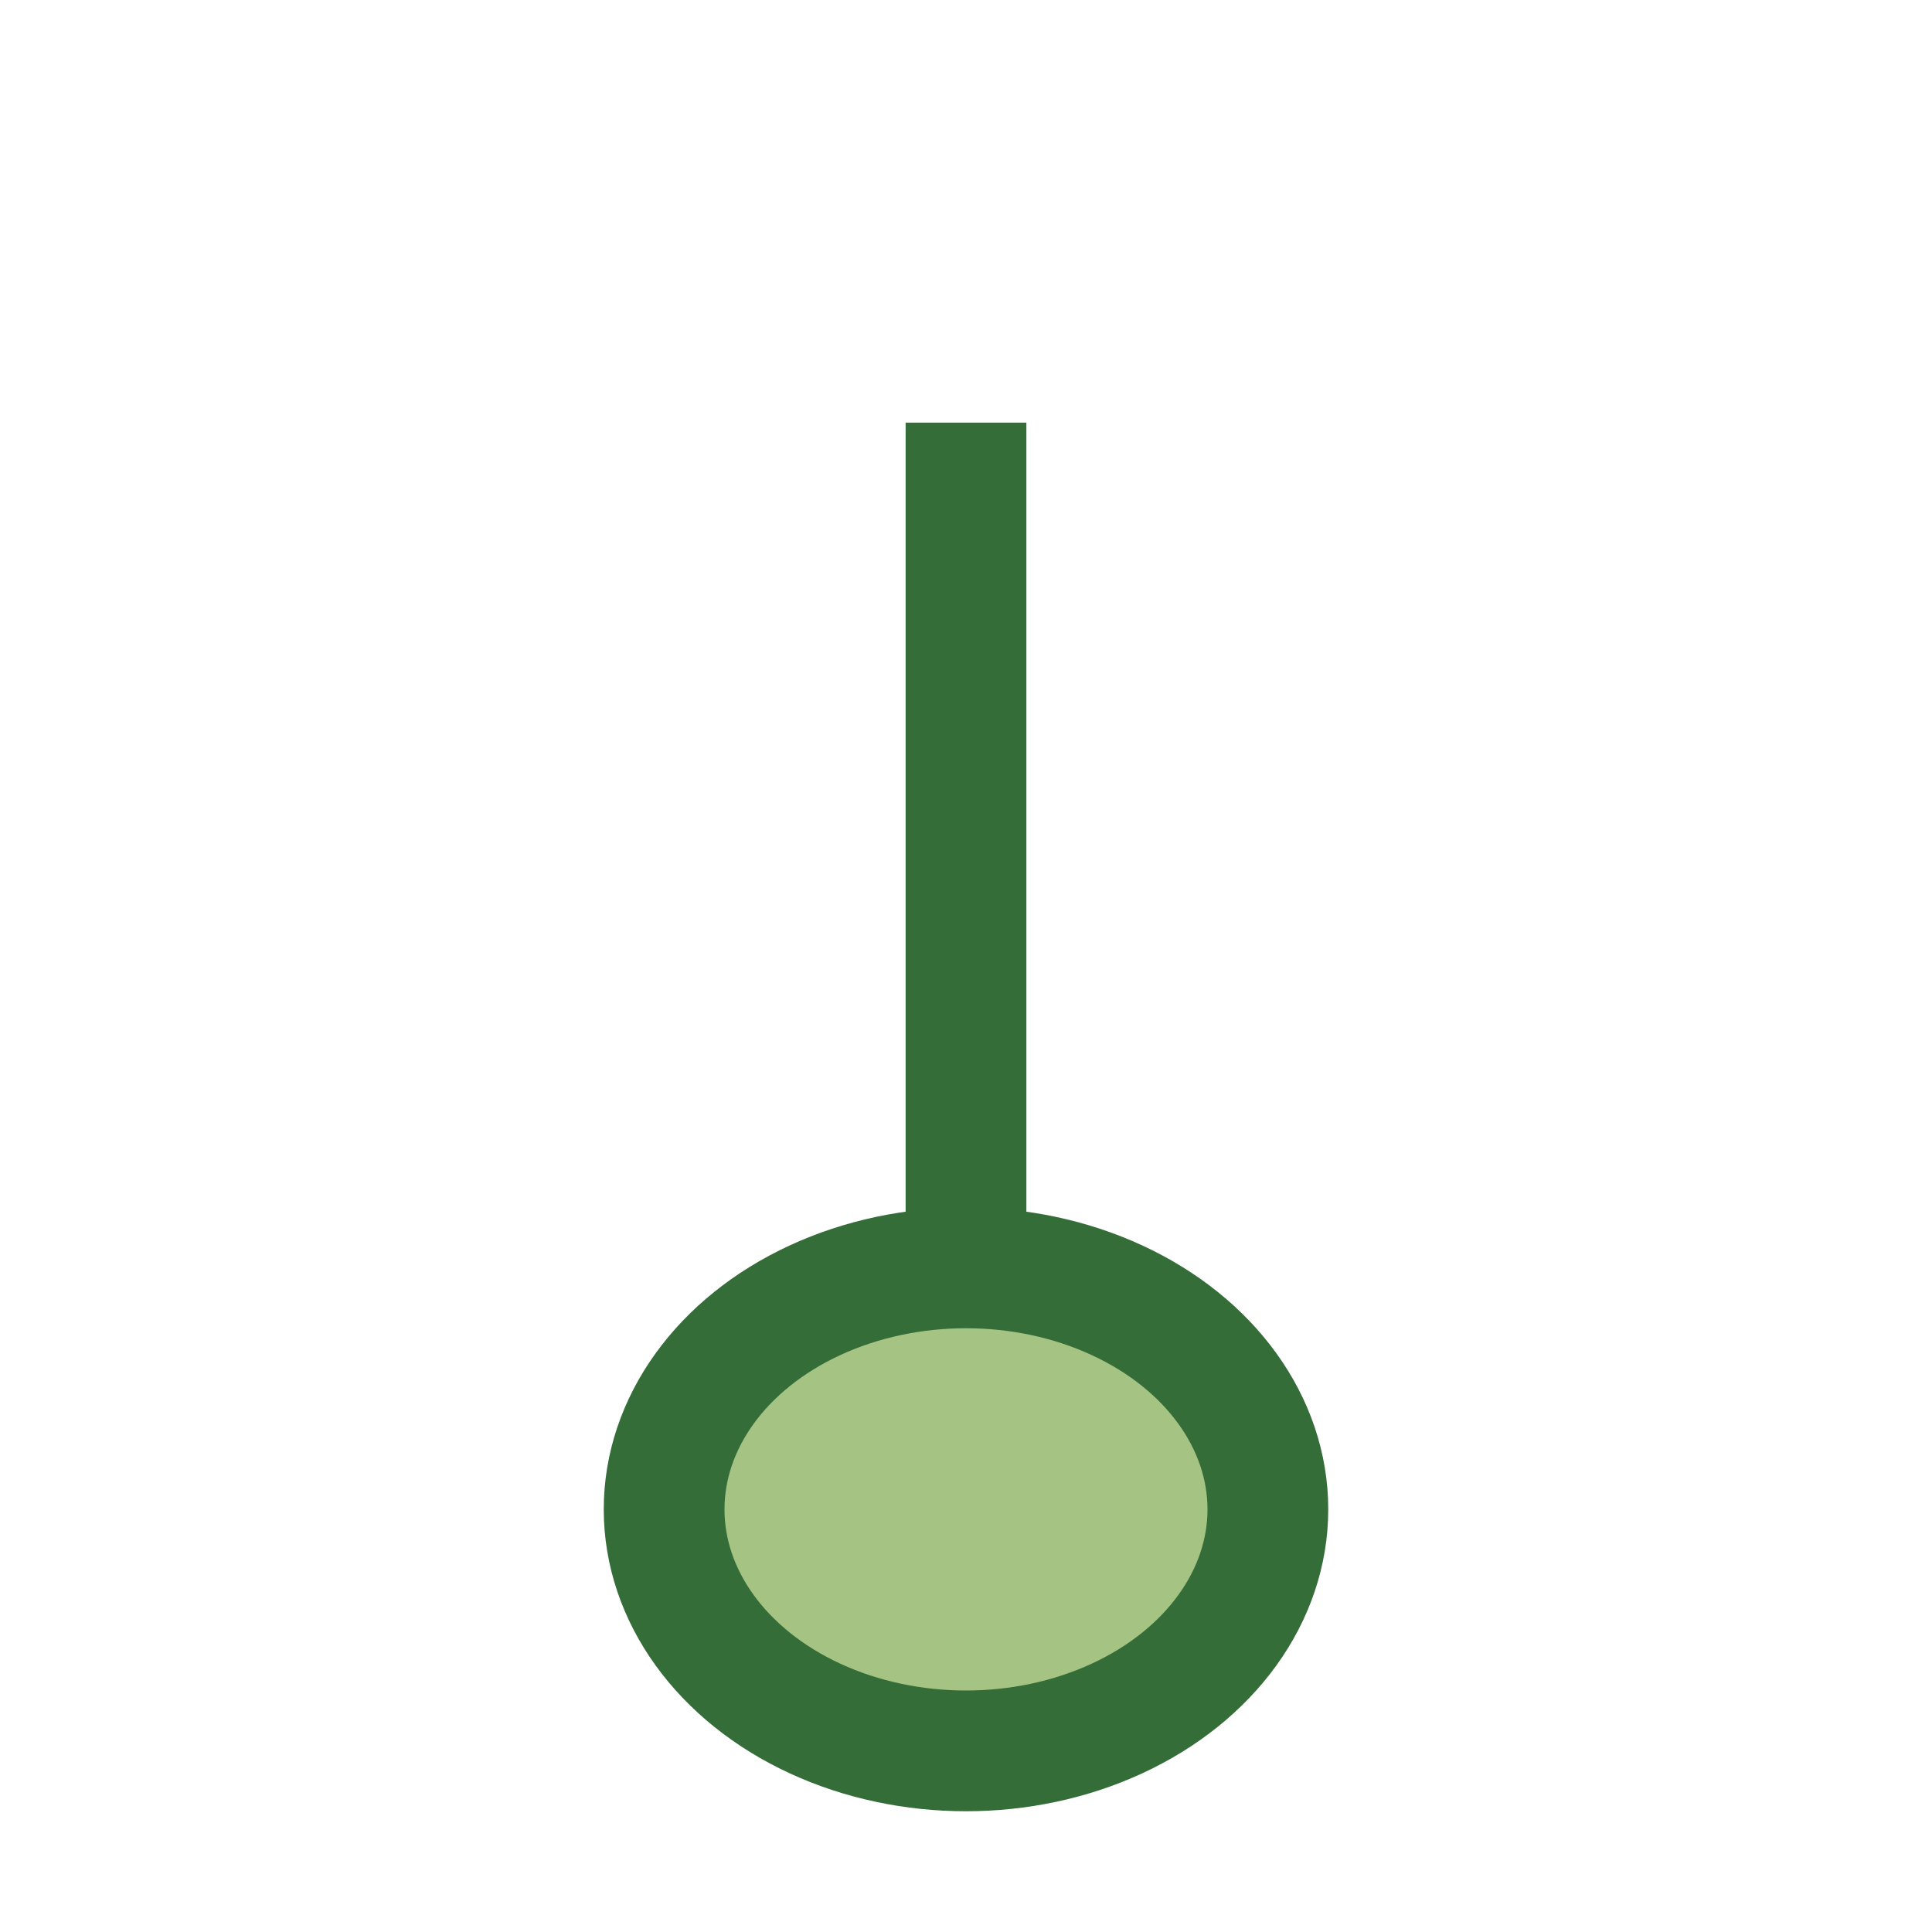
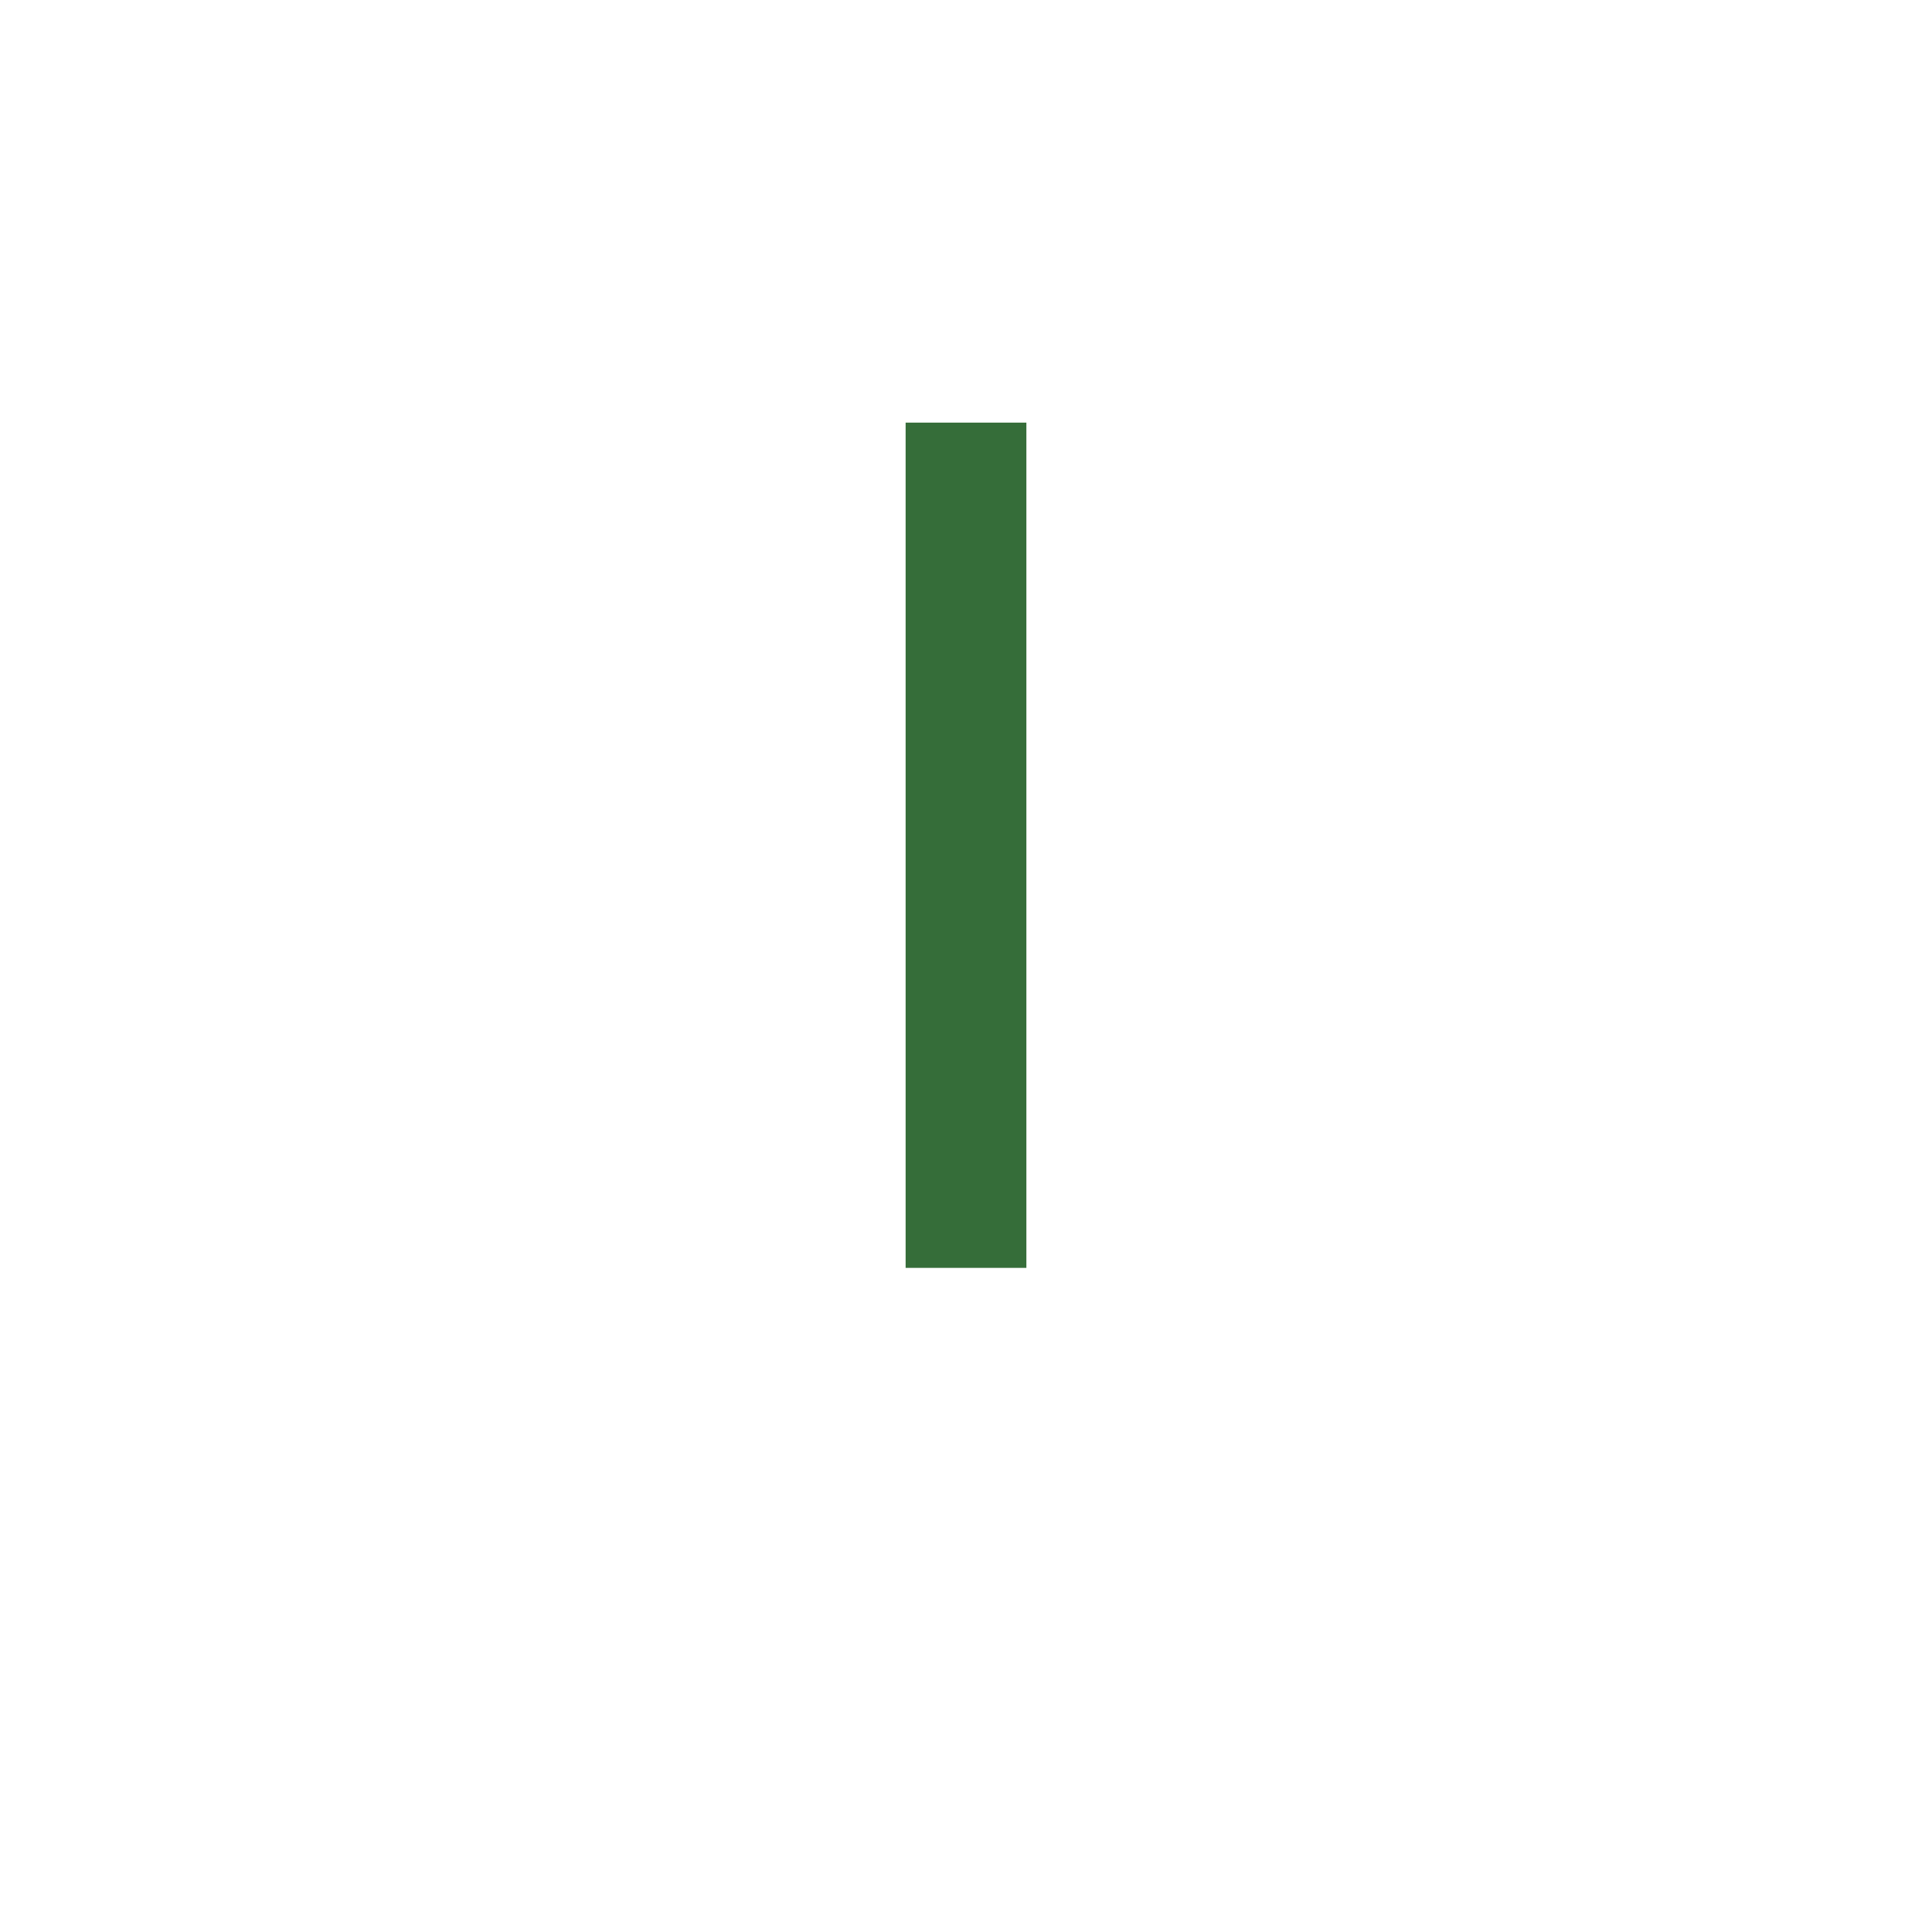
<svg xmlns="http://www.w3.org/2000/svg" width="32" height="32" viewBox="0 0 32 32">
  <rect x="15" y="7" width="2" height="14" fill="#356D39" />
-   <ellipse cx="16" cy="25" rx="5" ry="4" fill="#A5C483" stroke="#356D39" stroke-width="2" />
</svg>